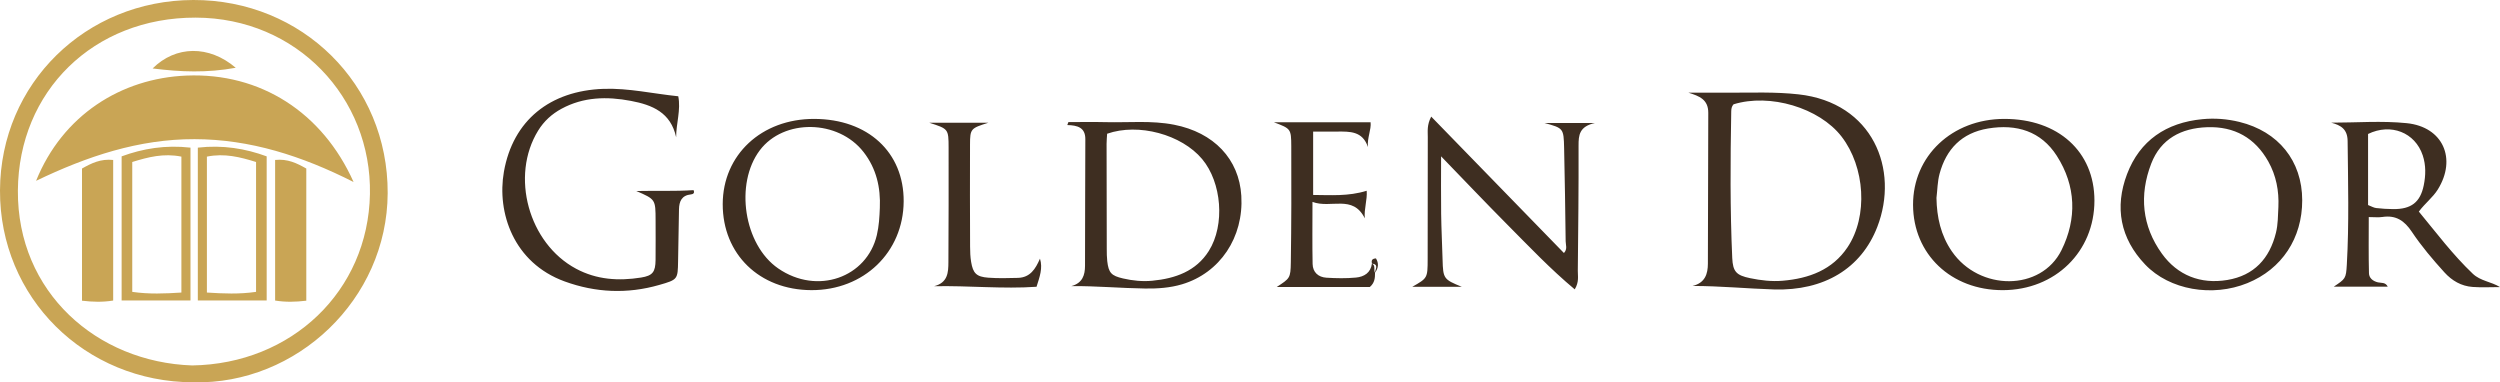
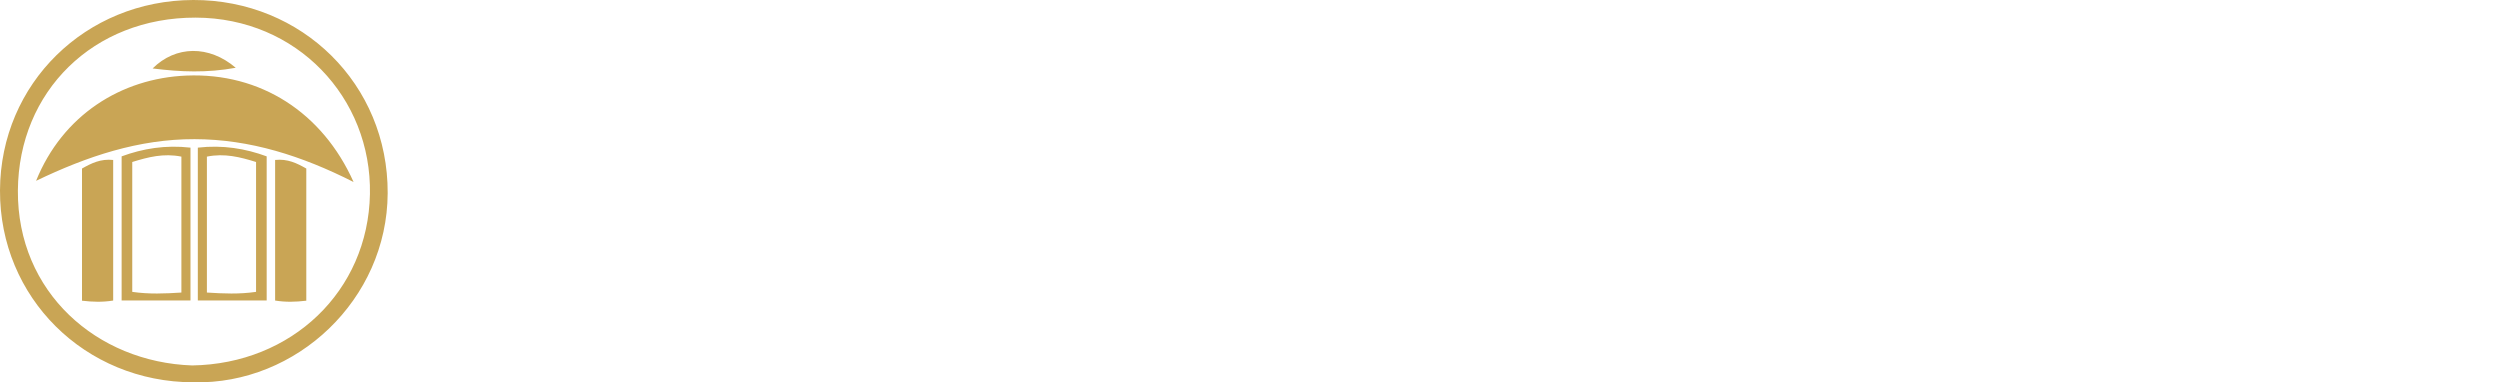
<svg xmlns="http://www.w3.org/2000/svg" width="340px" height="52px" viewBox="0 0 340 52" version="1.1">
  <title>Group 6</title>
  <g id="Symbols" stroke="none" stroke-width="1" fill="none" fill-rule="evenodd">
    <g id="Footer" transform="translate(-100, -46)">
      <g id="Group-6" transform="translate(100, 46)">
        <g id="Group-3" transform="translate(68.316, 12.072)" fill="#3E2E21">
-           <path d="M253.741,15.814 L253.741,6.148 C256.838,4.643 260.133,5.937 261.176,9.058 C261.626,10.407 261.588,11.796 261.309,13.152 C260.835,15.457 259.584,16.388 257.156,16.366 C256.383,16.36 255.608,16.313 254.841,16.222 C254.507,16.183 254.191,15.987 253.741,15.814 M250.96,7.105 C251.018,12.706 251.169,18.309 250.852,23.906 C250.743,25.849 250.658,25.845 249.072,26.919 L256.42,26.919 C256.112,26.28 255.521,26.432 255.091,26.33 C254.365,26.16 253.879,25.722 253.863,25.084 C253.798,22.559 253.835,20.031 253.835,17.449 C254.578,17.449 255.149,17.519 255.698,17.436 C257.543,17.156 258.693,17.955 259.687,19.443 C260.997,21.405 262.535,23.219 264.131,24.977 C265.164,26.113 266.42,26.838 267.957,26.953 C269.193,27.045 270.441,26.972 271.684,26.972 C270.489,26.229 269.032,26.154 267.986,25.16 C265.252,22.561 263.016,19.569 260.646,16.703 C261.517,15.543 262.544,14.787 263.216,13.713 C265.835,9.524 263.944,5.18 258.99,4.677 C255.602,4.333 252.147,4.611 248.723,4.611 C250.072,4.961 250.943,5.52 250.96,7.105 M51.341,16.206 C51.293,17.44 51.226,18.658 50.937,19.89 C49.579,25.675 42.826,28.093 37.518,24.433 C32.829,21.2 31.598,12.911 35.012,8.374 C38.268,4.044 45.677,4.164 49.132,8.611 C50.875,10.854 51.463,13.433 51.341,16.206 M29.974,15.684 C29.962,22.495 34.967,27.358 42.024,27.387 C49.157,27.417 54.541,22.243 54.583,15.315 C54.622,8.636 49.719,4.117 42.415,4.099 C35.254,4.082 29.987,8.986 29.974,15.684 M241.545,16.082 C241.479,17.25 241.501,18.413 241.214,19.58 C240.353,23.09 238.233,25.402 234.592,26.006 C230.961,26.609 227.832,25.378 225.704,22.428 C222.989,18.664 222.602,14.46 224.252,10.178 C225.545,6.825 228.324,5.352 231.853,5.228 C235.569,5.097 238.371,6.683 240.169,9.883 C241.249,11.805 241.642,13.896 241.545,16.082 M236.245,4.51 C234.573,4.1 232.888,3.975 231.208,4.136 C226.288,4.605 222.697,7.037 220.961,11.61 C219.251,16.118 220.033,20.348 223.432,23.909 C226.743,27.379 232.572,28.369 237.336,26.43 C242.019,24.525 244.792,20.328 244.785,15.16 C244.777,9.802 241.542,5.809 236.245,4.51 M195.043,14.846 C195.176,13.751 195.18,12.626 195.463,11.572 C196.362,8.219 198.474,6 202.054,5.404 C205.925,4.76 209.258,5.766 211.406,9.116 C214.037,13.219 214.162,17.681 212.045,21.954 C209.275,27.548 200.884,27.553 197.137,22.115 C195.627,19.924 195.089,17.461 195.043,14.846 M191.859,15.798 C191.885,22.511 197.04,27.405 204.073,27.389 C211.191,27.372 216.529,22.153 216.527,15.207 C216.526,8.55 211.598,4.09 204.257,4.099 C197.171,4.108 191.834,9.144 191.859,15.798 M82.254,6.116 C86.514,4.62 92.378,6.216 95.18,9.566 C97.838,12.745 98.316,18.502 96.086,22.053 C94.349,24.817 91.523,25.808 88.397,26.108 C87.064,26.236 85.727,26.102 84.414,25.797 C82.828,25.428 82.454,25.044 82.269,23.437 C82.206,22.89 82.204,22.335 82.203,21.782 C82.19,17.019 82.182,12.255 82.179,7.492 C82.179,7.017 82.23,6.543 82.254,6.116 M87.428,27.167 C89.124,27.19 90.808,27.08 92.445,26.59 C97.601,25.047 100.842,20.209 100.504,14.562 C100.205,9.542 96.754,5.945 91.362,4.891 C88.274,4.286 85.172,4.617 82.076,4.54 C80.38,4.498 78.683,4.532 76.986,4.532 C76.935,4.667 76.886,4.802 76.836,4.936 C78.227,4.97 79.299,5.269 79.289,6.857 C79.252,12.602 79.274,18.348 79.246,24.093 C79.24,25.317 78.922,26.421 77.395,26.838 C80.808,26.812 84.114,27.122 87.428,27.167 M167.446,2.115 C172.377,0.585 179.104,2.584 182.129,6.493 C185.337,10.638 185.762,17.35 182.948,21.557 C180.892,24.632 177.706,25.806 174.119,26.109 C172.637,26.235 171.164,26.062 169.71,25.762 C167.824,25.373 167.354,24.878 167.268,23 C166.968,16.368 167.013,9.732 167.132,3.096 C167.138,2.745 167.179,2.405 167.446,2.115 M172.95,27.293 C179.767,27.5 184.817,24.429 186.996,18.788 C190.01,10.99 186.407,1.879 176.273,0.758 C173.102,0.407 169.945,0.537 166.78,0.535 C164.959,0.534 163.139,0.535 161.318,0.535 C162.794,0.996 164.017,1.456 164.009,3.274 C163.975,10.116 163.99,16.957 163.956,23.797 C163.949,25.163 163.592,26.39 161.878,26.819 C165.642,26.816 169.292,27.183 172.95,27.293 M118.814,23.07 C118.212,23.107 118.189,23.408 118.266,23.77 C118.817,24.052 118.449,24.634 118.688,25.019 C119.158,24.375 119.217,23.73 118.814,23.07 M70.113,25.72 C68.774,25.757 67.427,25.792 66.094,25.694 C64.484,25.575 64.015,25.104 63.757,23.546 C63.644,22.867 63.619,22.169 63.616,21.479 C63.601,16.843 63.585,12.207 63.606,7.571 C63.615,5.44 63.704,5.37 66.098,4.622 L58.069,4.622 C60.663,5.455 60.689,5.455 60.694,8.006 C60.705,13.195 60.696,18.386 60.667,23.574 C60.66,24.962 60.605,26.375 58.715,26.854 C63.455,26.759 68.057,27.249 72.652,26.928 C73.085,25.558 73.523,24.397 73.121,23.105 C72.51,24.505 71.792,25.673 70.113,25.72 M118.266,23.77 C118.109,25.023 117.205,25.572 116.098,25.677 C114.77,25.803 113.417,25.777 112.083,25.696 C110.964,25.627 110.221,24.947 110.199,23.827 C110.144,21.147 110.181,18.465 110.181,15.384 C112.676,16.335 115.662,14.335 117.296,17.618 C117.178,16.33 117.655,15.101 117.554,13.871 C115.048,14.65 112.646,14.454 110.271,14.442 L110.271,5.825 C111.434,5.825 112.481,5.829 113.528,5.822 C115.246,5.813 116.994,5.734 117.72,7.922 C117.611,6.654 118.192,5.559 118.086,4.557 L104.937,4.557 C107.226,5.427 107.288,5.427 107.297,7.832 C107.32,13.089 107.315,18.347 107.236,23.604 C107.202,25.784 107.102,25.783 105.322,26.958 L117.982,26.958 C118.639,26.405 118.695,25.722 118.688,25.019 C118.684,24.558 119.272,23.904 118.266,23.77 M146.266,24.747 C146.324,19.073 146.387,13.399 146.368,7.725 C146.364,6.324 146.458,5.124 148.599,4.654 L141.734,4.654 C144.312,5.362 144.343,5.366 144.404,8.068 C144.499,12.288 144.561,16.508 144.613,20.73 C144.618,21.233 144.887,21.796 144.379,22.338 C138.401,16.193 132.454,10.081 126.328,3.786 C125.727,4.938 125.865,5.774 125.863,6.566 C125.845,12.103 125.86,17.639 125.846,23.175 C125.84,25.755 125.821,25.755 123.756,26.932 C124.957,26.932 126.059,26.932 127.162,26.932 C128.269,26.932 129.378,26.932 130.486,26.932 C128.018,25.931 127.943,25.816 127.874,23.237 C127.819,21.162 127.708,19.089 127.68,17.013 C127.645,14.494 127.672,11.974 127.672,9.189 C130.763,12.382 133.681,15.455 136.667,18.462 C139.634,21.447 142.532,24.513 145.849,27.281 C146.464,26.255 146.259,25.482 146.266,24.747 M23.639,6.595 C22.908,3.222 20.412,2.203 17.491,1.649 C14.221,1.028 11.046,1.097 8.05,2.718 C6.729,3.433 5.665,4.405 4.875,5.685 C1.057,11.871 3.57,21.022 10.034,24.477 C12.832,25.974 15.811,26.162 18.863,25.676 C20.461,25.422 20.823,24.904 20.841,23.287 C20.86,21.489 20.848,19.691 20.845,17.892 C20.838,15.041 20.836,15.041 18.223,13.906 C20.827,13.848 23.435,13.957 26.006,13.787 C26.207,14.222 25.907,14.34 25.663,14.364 C24.389,14.49 24.049,15.32 24.027,16.392 C23.979,18.742 23.94,21.093 23.903,23.443 C23.863,25.925 23.862,25.958 21.326,26.685 C16.994,27.926 12.703,27.739 8.48,26.204 C1.499,23.666 -0.758,16.805 0.215,11.284 C1.448,4.287 6.498,0.262 13.765,0.012 C17.179,-0.106 20.463,0.669 23.928,1.021 C24.297,2.884 23.641,4.697 23.639,6.595" id="Fill-1" />
-         </g>
+           </g>
        <path d="M28.138,21.301 C30.556,20.815 32.651,21.36 34.823,22.032 L34.823,39.694 C32.523,40.027 30.373,39.93 28.138,39.786 L28.138,21.301 Z M26.904,20.079 L26.904,40.863 L36.268,40.863 L36.268,21.266 C33.397,20.206 30.3,19.69 26.904,20.079 L26.904,20.079 Z M37.416,21.755 C39.109,21.571 40.38,22.197 41.657,22.921 L41.657,40.895 C40.154,41.072 38.847,41.106 37.416,40.874 L37.416,21.755 Z M24.67,39.786 C22.435,39.93 20.286,40.027 17.986,39.694 L17.986,22.032 C20.158,21.36 22.252,20.815 24.67,21.301 L24.67,39.786 Z M16.541,21.266 L16.541,40.863 L25.906,40.863 L25.906,20.079 C22.509,19.69 19.412,20.206 16.541,21.266 L16.541,21.266 Z M32.061,9.218 C28.136,9.929 24.612,9.794 20.756,9.31 C23.9,6.178 28.44,6.124 32.061,9.218 L32.061,9.218 Z M15.392,40.874 C13.961,41.106 12.654,41.072 11.152,40.895 L11.152,22.921 C12.429,22.197 13.699,21.571 15.392,21.755 L15.392,40.874 Z M4.907,24.593 C8.5,15.69 16.449,10.637 25.383,10.277 C35.418,9.873 43.851,15.283 48.086,24.754 C41.019,21.175 33.978,18.94 26.46,18.924 C18.887,18.907 11.84,21.252 4.907,24.593 L4.907,24.593 Z M26.132,49.7 C13.195,49.255 2.336,39.757 2.432,25.908 C2.526,12.424 12.707,2.366 26.621,2.397 C40.351,2.429 50.557,13.27 50.312,26.396 C50.064,39.61 39.646,49.496 26.132,49.7 L26.132,49.7 Z M26.287,7.95468346e-05 C11.667,0.035 0.064,11.346 0,25.887 C-0.064,40.438 11.515,51.97 26.312,51.993 C40.33,52.318 52.664,40.741 52.724,26.272 C52.785,11.466 41.074,-0.035 26.287,7.95468346e-05 L26.287,7.95468346e-05 Z" id="Fill-4" fill="#C9A555" />
      </g>
    </g>
  </g>
</svg>